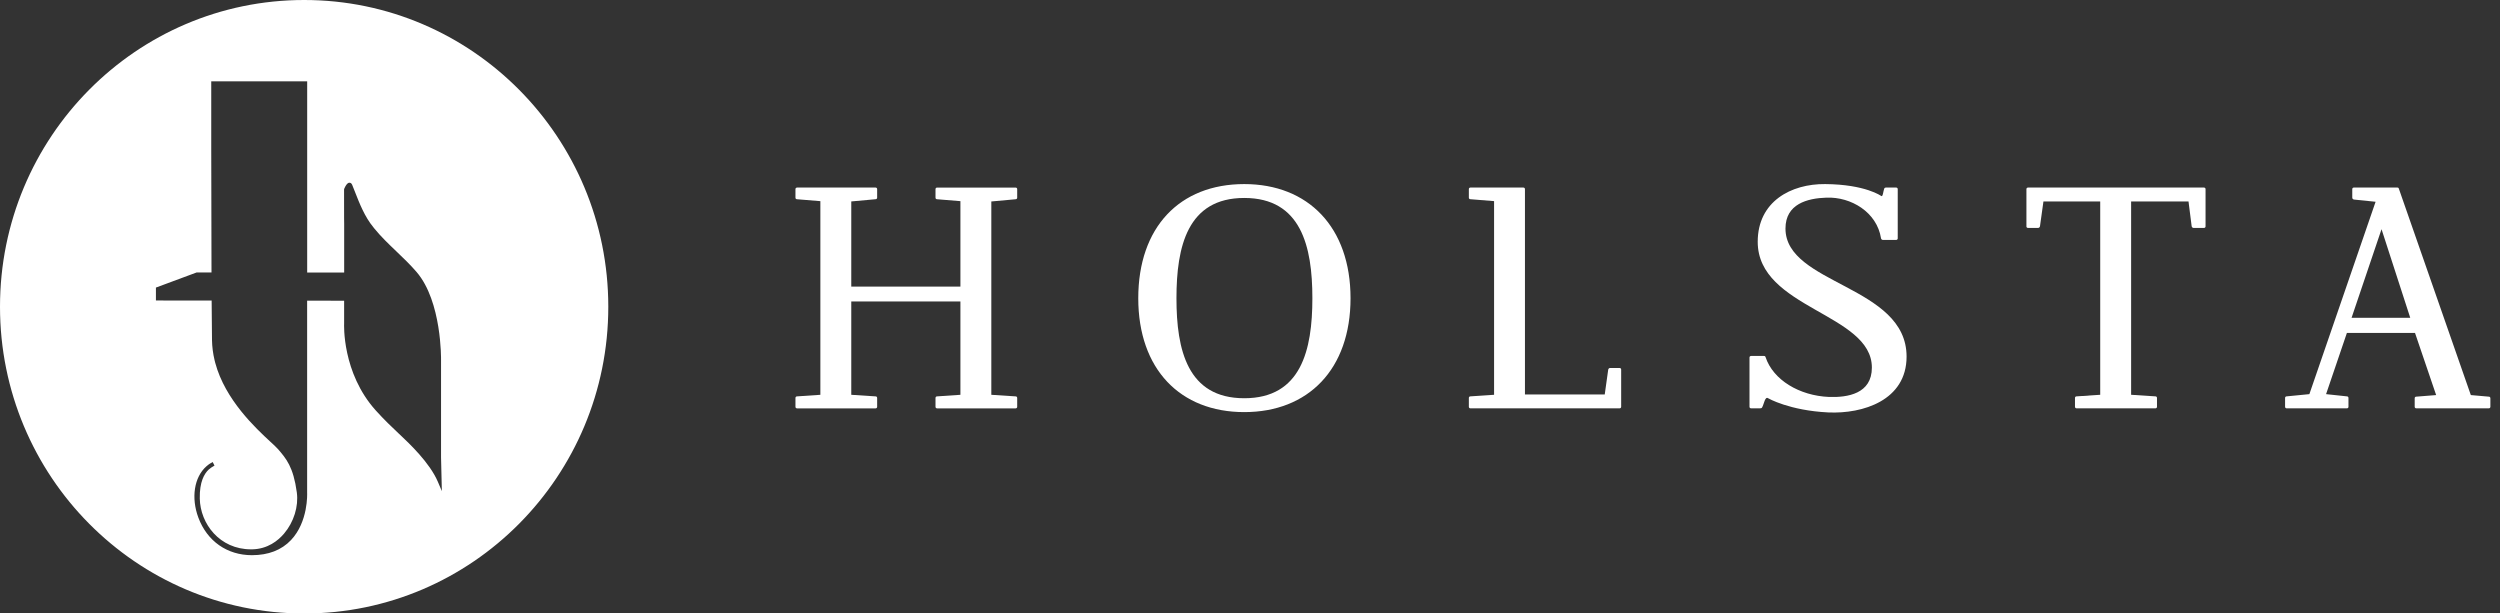
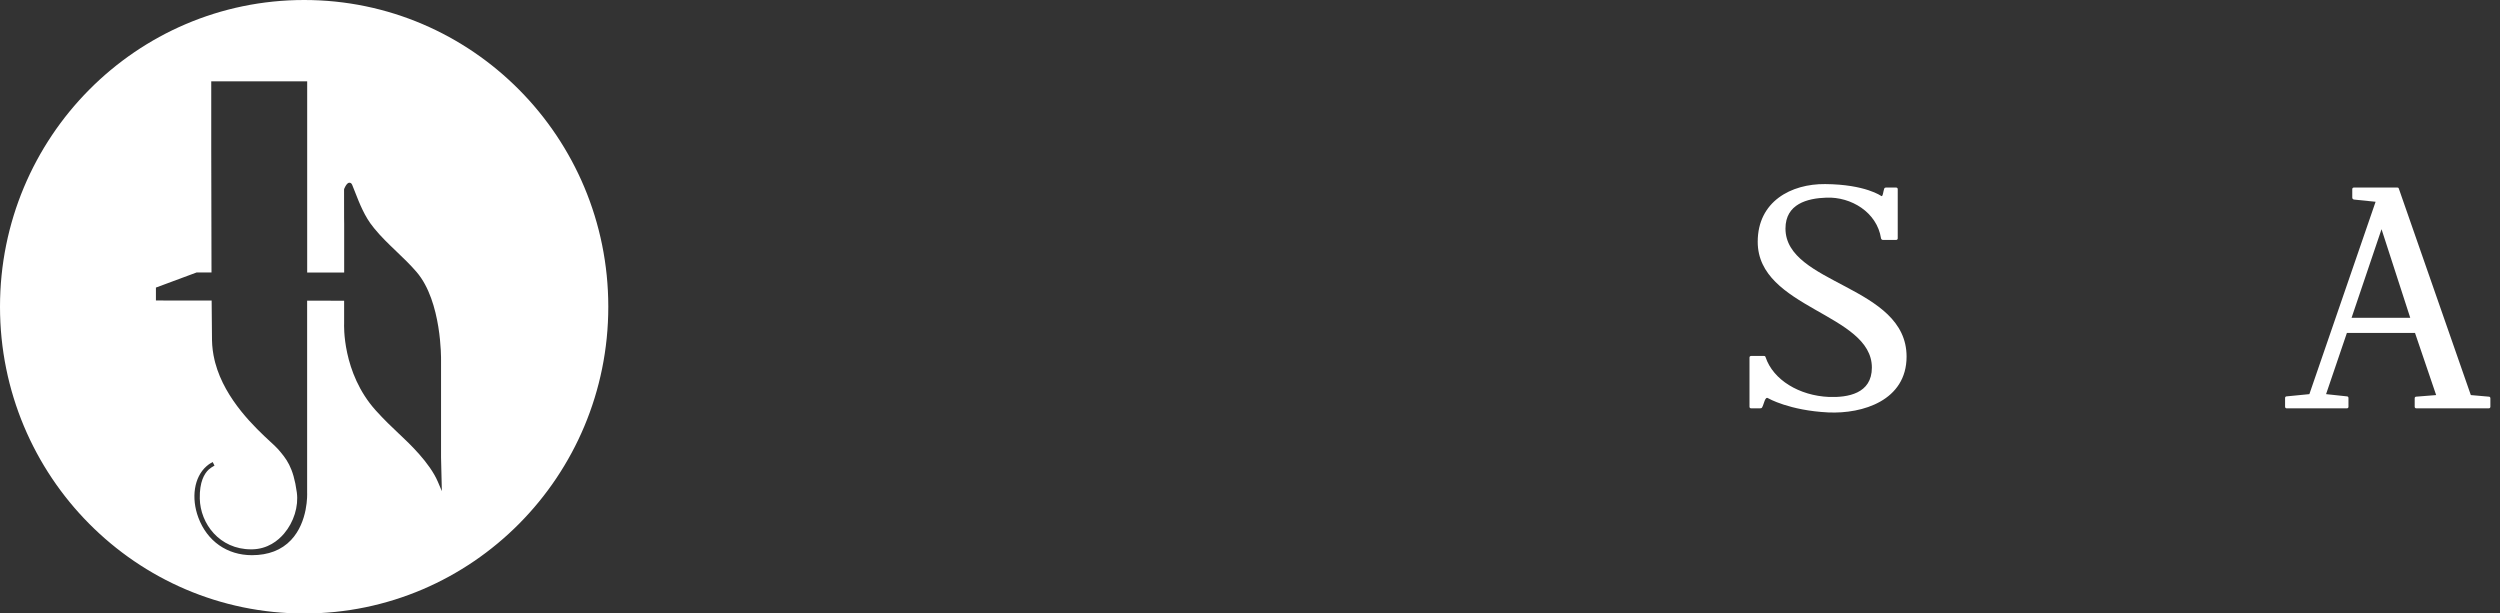
<svg xmlns="http://www.w3.org/2000/svg" fill="none" viewBox="0 0 163 40" height="40" width="163">
  <rect x="0" y="0" width="163" height="40" fill="#333333" stroke="none" />
-   <path fill="white" d="M51.967 12.229H57.087C57.148 12.229 57.19 12.27 57.19 12.331V12.886C57.19 12.947 57.148 12.989 57.087 12.989L55.503 13.134V18.687H62.619V13.115L61.098 12.991C61.037 12.991 60.995 12.951 60.995 12.888V12.333C60.995 12.272 61.037 12.23 61.098 12.23H66.218C66.279 12.23 66.321 12.272 66.321 12.333V12.888C66.321 12.949 66.279 12.991 66.218 12.991L64.634 13.136V25.741L66.218 25.844C66.279 25.844 66.321 25.884 66.321 25.947V26.523C66.321 26.584 66.279 26.626 66.218 26.626H61.098C61.037 26.626 60.995 26.584 60.995 26.523V25.947C60.995 25.886 61.037 25.844 61.098 25.844L62.619 25.741V19.655H55.503V25.741L57.087 25.844C57.148 25.844 57.19 25.884 57.19 25.947V26.523C57.19 26.584 57.148 26.626 57.087 26.626H51.967C51.906 26.626 51.864 26.584 51.864 26.523V25.947C51.864 25.886 51.906 25.844 51.967 25.844L53.488 25.741V13.115L51.967 12.991C51.906 12.991 51.864 12.951 51.864 12.888V12.333C51.864 12.272 51.906 12.23 51.967 12.23V12.229Z" />
-   <path fill="white" d="M81.125 12.002C85.3 12.002 88.055 14.819 88.055 19.446C88.055 24.072 85.3 26.869 81.125 26.869C76.951 26.869 74.215 24.072 74.215 19.446C74.215 14.819 76.909 12.002 81.125 12.002ZM81.125 25.965C84.827 25.965 85.567 22.839 85.567 19.446C85.567 16.053 84.827 12.907 81.125 12.907C77.424 12.907 76.705 16.073 76.705 19.446C76.705 22.818 77.425 25.965 81.125 25.965Z" />
-   <path fill="white" d="M95.87 12.229H99.324C99.385 12.229 99.427 12.27 99.427 12.331V25.719H104.629L104.856 24.095C104.877 24.034 104.917 23.992 104.98 23.992H105.597C105.658 23.992 105.7 24.034 105.7 24.095V26.521C105.7 26.582 105.658 26.624 105.597 26.624H95.871C95.81 26.624 95.769 26.582 95.769 26.521V25.946C95.769 25.884 95.81 25.843 95.871 25.843L97.414 25.74V13.113L95.871 12.989C95.81 12.989 95.769 12.949 95.769 12.886V12.331C95.769 12.27 95.81 12.229 95.871 12.229H95.87Z" />
  <path fill="white" d="M122.643 15.54C122.376 13.833 120.689 12.825 119.086 12.886C117.832 12.928 116.413 13.298 116.413 14.901C116.413 18.561 124.309 18.603 124.309 23.25C124.309 26.108 121.451 26.992 119.21 26.891C116.659 26.767 115.281 25.965 115.281 25.965C115.075 25.822 115.014 26.356 114.89 26.561C114.869 26.603 114.829 26.623 114.767 26.623H114.17C114.109 26.623 114.067 26.581 114.067 26.52V23.311C114.067 23.25 114.109 23.209 114.17 23.209H115.014C115.075 23.209 115.096 23.23 115.117 23.291C115.611 24.772 117.317 25.799 119.25 25.881C120.464 25.923 122.046 25.675 122.046 23.969C122.046 20.431 114.603 20.124 114.603 15.765C114.603 13.132 116.781 11.981 119.002 12.002C121.635 12.023 122.662 12.783 122.662 12.783C122.765 12.844 122.786 12.475 122.847 12.31C122.868 12.249 122.908 12.229 122.971 12.229H123.629C123.69 12.229 123.732 12.27 123.732 12.331V15.54C123.732 15.601 123.69 15.643 123.629 15.643H122.765C122.704 15.643 122.662 15.601 122.641 15.54H122.643Z" />
-   <path fill="white" d="M132.123 14.758V12.331C132.123 12.27 132.165 12.229 132.226 12.229H143.7C143.761 12.229 143.802 12.27 143.802 12.331V14.758C143.802 14.819 143.761 14.861 143.7 14.861H143.021C142.96 14.861 142.918 14.819 142.897 14.758L142.691 13.134H138.949V25.74L140.533 25.843C140.594 25.843 140.636 25.883 140.636 25.946V26.521C140.636 26.582 140.596 26.624 140.533 26.624H135.392C135.331 26.624 135.289 26.582 135.289 26.521V25.946C135.289 25.884 135.331 25.843 135.392 25.843L136.934 25.74V13.134H133.232L133.006 14.758C132.985 14.819 132.945 14.861 132.882 14.861H132.224C132.163 14.861 132.121 14.819 132.121 14.758H132.123Z" />
  <path fill="white" d="M153.467 12.229H156.306C156.367 12.229 156.388 12.249 156.408 12.31L161.098 25.759L162.27 25.862C162.331 25.862 162.373 25.904 162.373 25.965V26.52C162.373 26.581 162.331 26.623 162.27 26.623H157.541C157.479 26.623 157.438 26.581 157.438 26.52V25.965C157.438 25.904 157.478 25.862 157.541 25.862L158.837 25.759L157.459 21.708H153.017L151.66 25.698L153.017 25.843C153.078 25.843 153.12 25.883 153.12 25.946V26.521C153.12 26.582 153.08 26.624 153.017 26.624H149.09C149.029 26.624 148.987 26.582 148.987 26.521V25.946C148.987 25.884 149.029 25.843 149.09 25.843L150.571 25.698L154.889 13.155L153.47 13.01C153.409 12.989 153.368 12.949 153.368 12.886V12.331C153.368 12.27 153.409 12.229 153.47 12.229H153.467ZM157.148 20.721L155.276 14.943L153.322 20.721H157.148Z" />
  <path fill="white" d="M19.831 0C8.878 0 0 8.955 0 20C0 31.045 8.878 40 19.831 40C30.783 40 39.661 31.046 39.661 20C39.661 8.954 30.782 0 19.831 0ZM28.547 31.408C28.017 30.169 26.694 28.922 26.06 28.324L25.994 28.264C25.554 27.847 25.055 27.377 24.503 26.764C22.285 24.3 22.436 21.127 22.437 21.095V19.607L20.025 19.603V32.121C20.028 32.192 20.102 34.018 18.974 35.212C18.355 35.866 17.497 36.198 16.424 36.198C14.808 36.198 13.504 35.283 12.933 33.749C12.45 32.452 12.66 31.109 13.455 30.406C13.455 30.406 13.457 30.404 13.458 30.404C13.458 30.404 13.458 30.404 13.459 30.403C13.622 30.256 13.786 30.166 13.848 30.137C13.855 30.134 13.861 30.13 13.868 30.126L13.986 30.357L13.977 30.362C13.858 30.421 13.708 30.528 13.608 30.614C13.32 30.885 13.004 31.416 13.026 32.505C13.057 34.144 14.315 35.817 16.369 35.817C16.391 35.817 16.412 35.817 16.435 35.817C17.453 35.799 18.13 35.25 18.52 34.791C19.157 34.043 19.475 33.015 19.353 32.108C19.127 30.438 18.659 29.898 18.117 29.273C18.028 29.172 17.858 29.014 17.641 28.813C16.68 27.923 14.68 26.072 14.034 23.659L13.991 23.488C13.887 23.052 13.831 22.617 13.823 22.194C13.813 21.572 13.805 20.668 13.799 19.596L10.166 19.592V18.75L12.818 17.765H13.79C13.768 12.525 13.773 5.502 13.773 5.431V5.301H20.028V17.767H22.44V14.585C22.436 14.509 22.435 14.397 22.435 14.231C22.434 13.915 22.433 13.35 22.433 12.359L22.443 12.308C22.611 11.913 22.752 11.91 22.788 11.914C22.823 11.914 22.91 11.927 22.958 12.043C23.02 12.191 23.085 12.355 23.152 12.529C23.432 13.248 23.782 14.142 24.348 14.823L24.409 14.9C24.842 15.433 25.351 15.919 25.842 16.388C26.293 16.82 26.758 17.264 27.166 17.74C28.812 19.662 28.756 23.426 28.756 23.464V29.821L28.809 32.023L28.547 31.408Z" />
</svg>